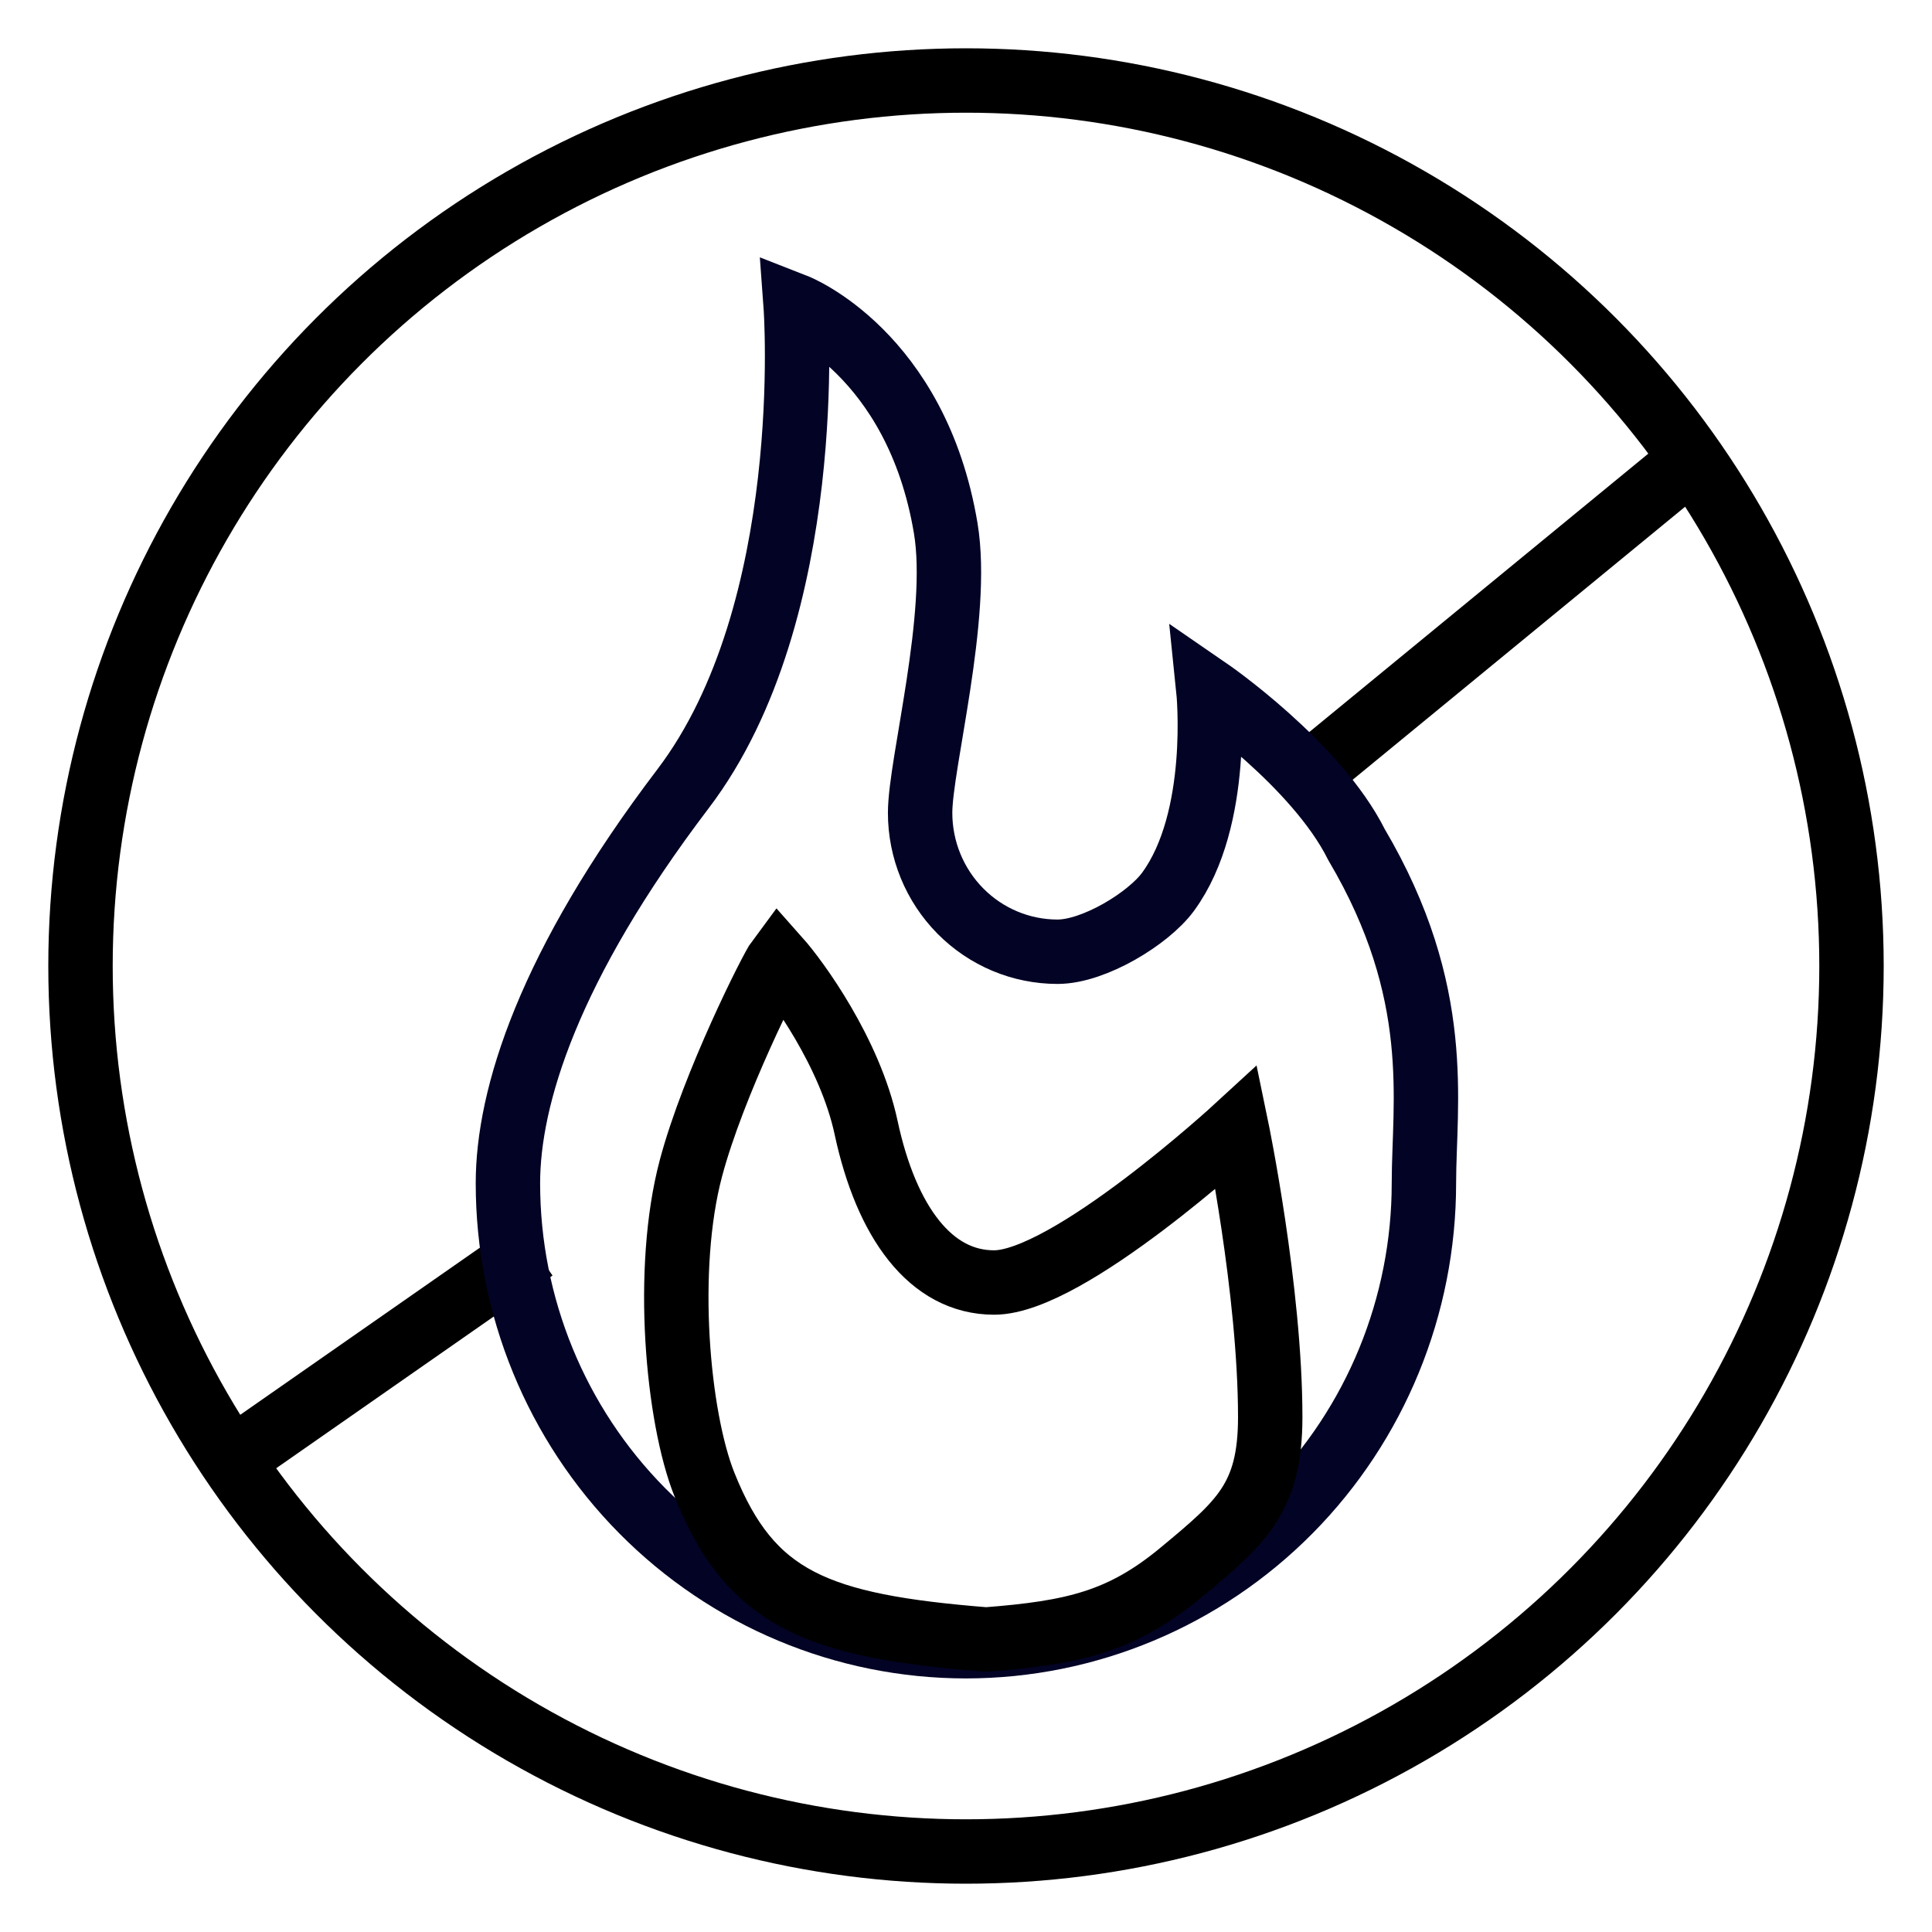
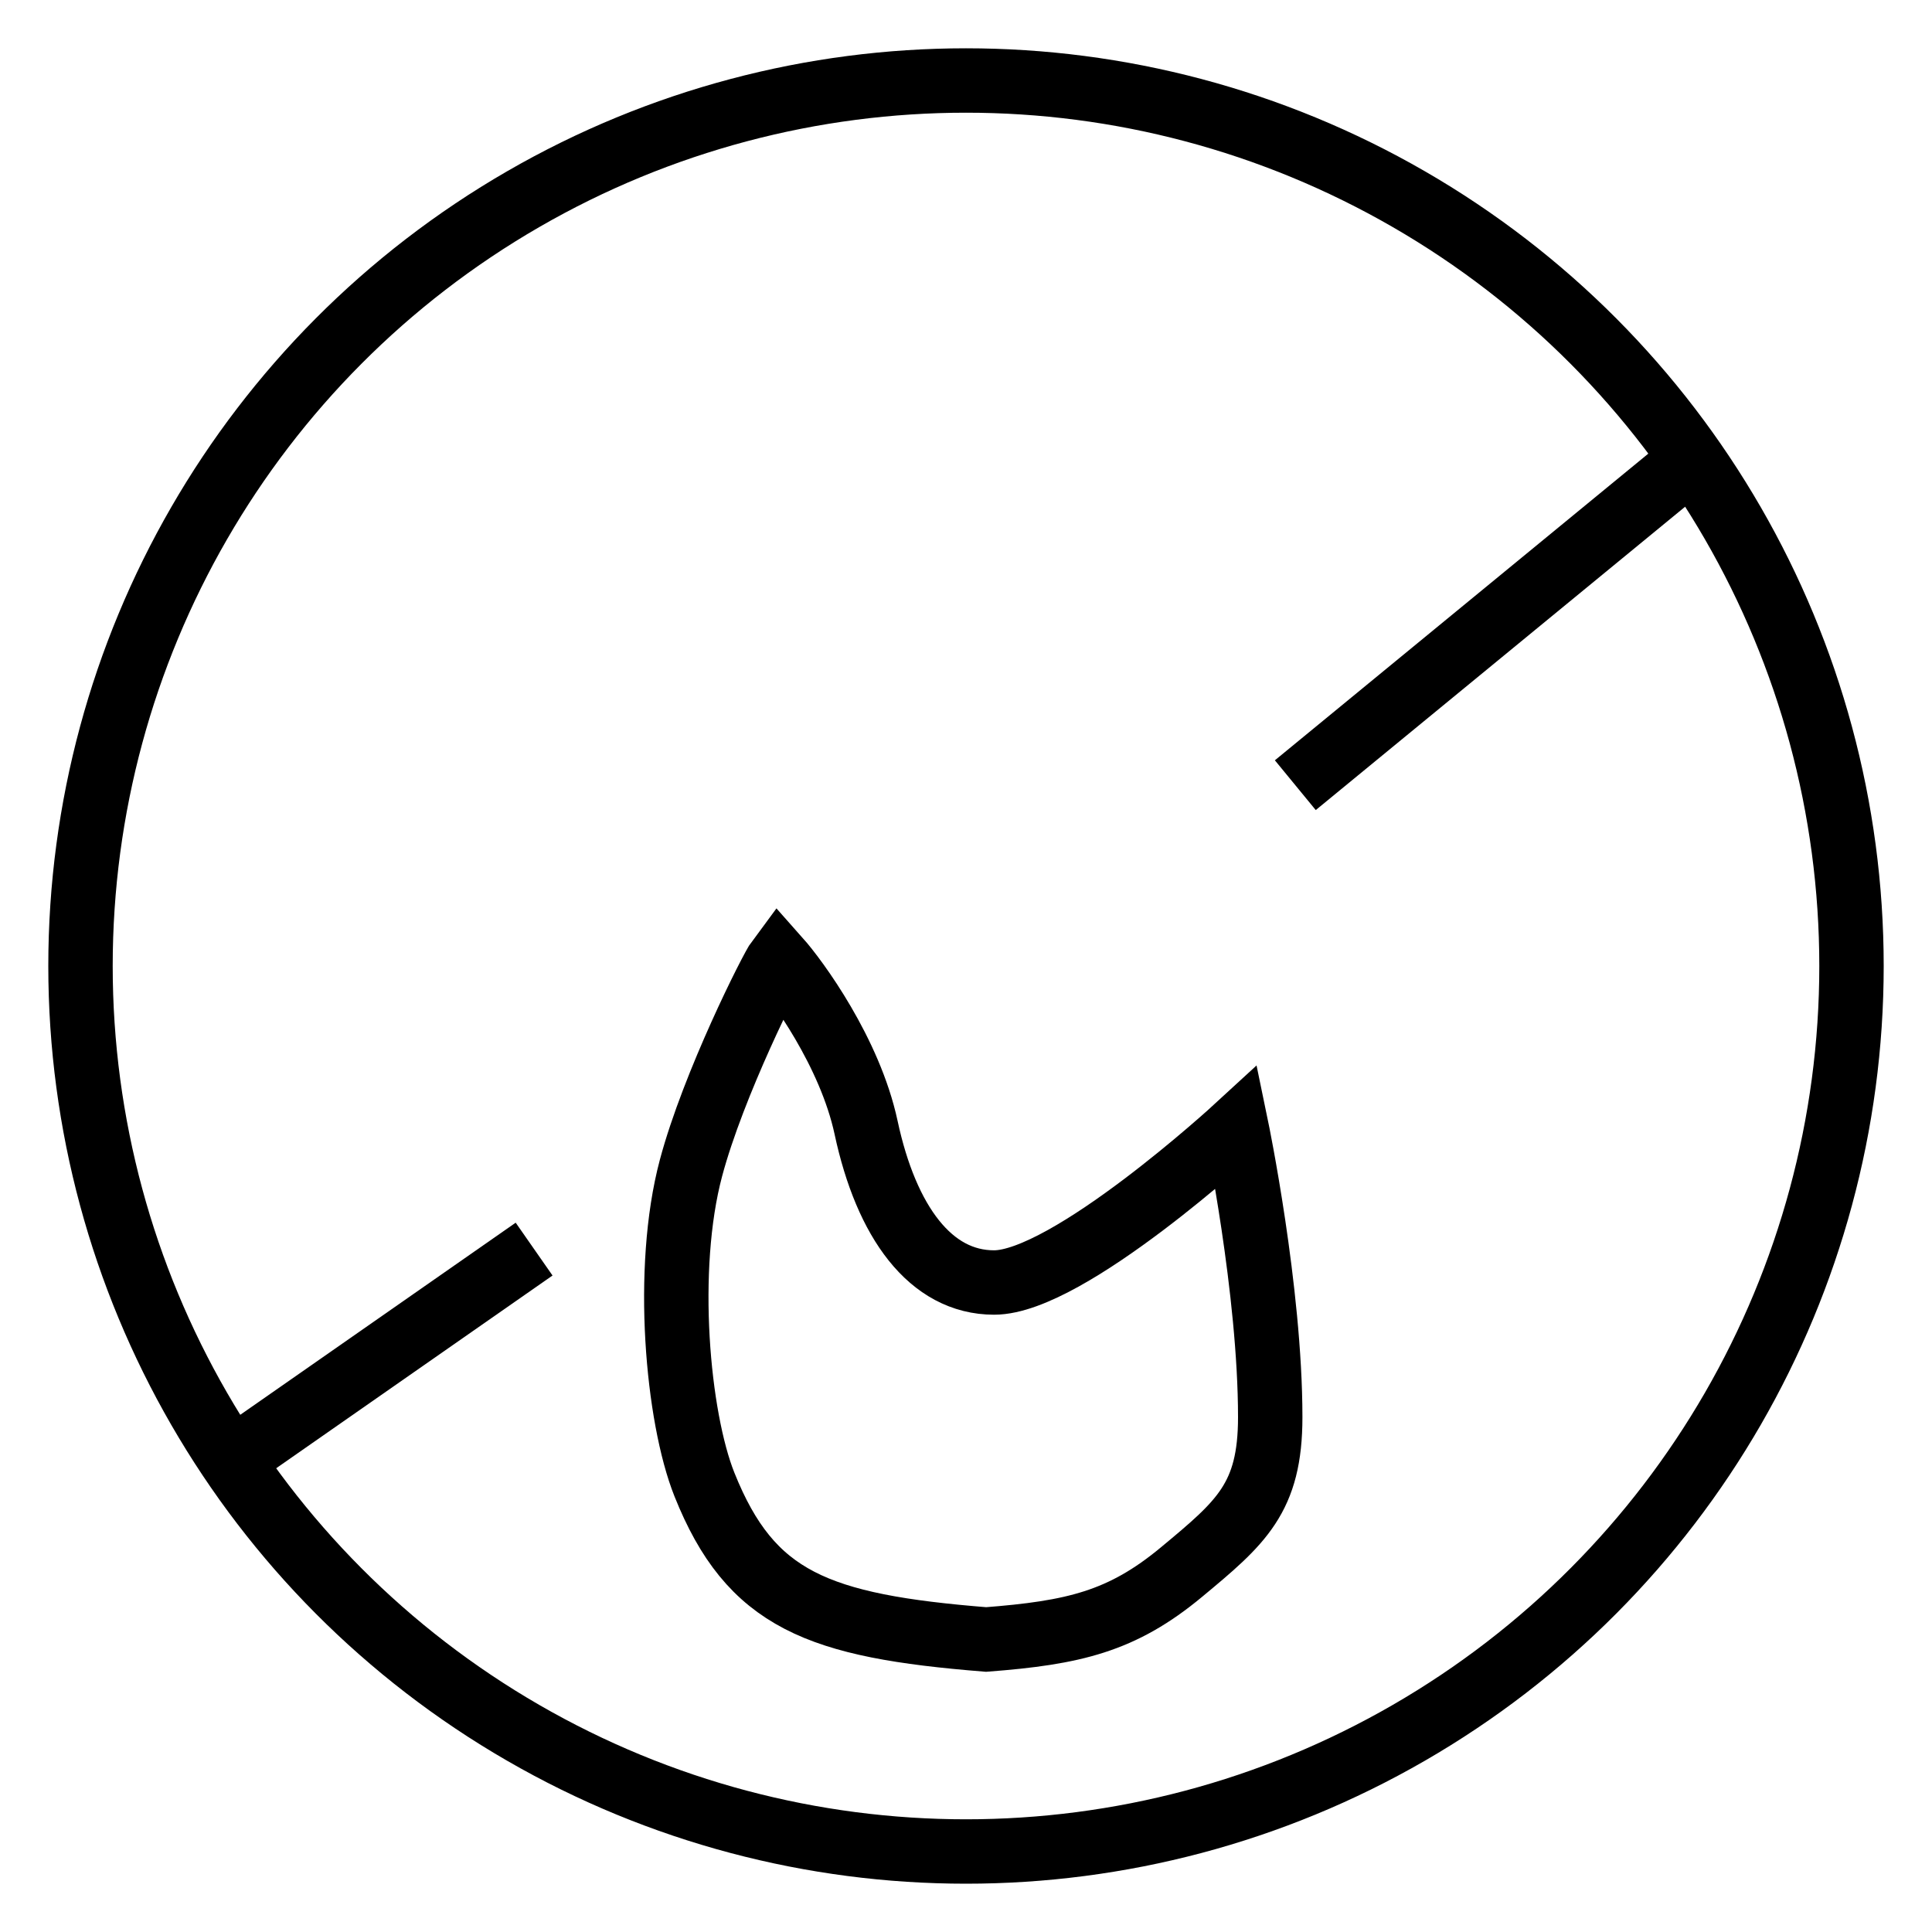
<svg xmlns="http://www.w3.org/2000/svg" fill="none" viewBox="0 0 120 120" height="120" width="120">
  <circle stroke-width="4" stroke="black" r="55" cy="60" cx="60" />
  <path stroke-linecap="square" stroke-width="4" stroke="black" d="M14.792 90.405L31.534 78.728M104.797 28.778L82 47.5" />
-   <path stroke-width="4" stroke="#030325" d="M75.055 42.846C75.055 42.846 81.749 47.447 84.259 52.467C89.697 61.671 88.442 68.512 88.442 73.493C88.442 81.12 85.445 88.434 80.11 93.827C74.775 99.22 67.54 102.25 59.995 102.25C52.45 102.25 45.215 99.22 39.88 93.827C34.545 88.434 31.548 81.12 31.548 73.493C31.548 68.144 34.058 59.998 42.425 48.992C50.814 37.956 49.422 19 49.422 19C49.422 19 56.92 21.928 58.74 32.805C59.65 38.244 57.15 47.447 57.15 50.487C57.15 52.775 58.05 54.969 59.65 56.587C61.25 58.205 63.421 59.114 65.685 59.114C67.948 59.114 71.327 57.053 72.545 55.396C75.882 50.858 75.055 42.846 75.055 42.846Z" />
  <path stroke-width="4" stroke="black" d="M43.755 92.21C46.625 99.384 50.791 100.995 61.25 101.832C66.688 101.413 69.686 100.718 73.382 97.648C77.093 94.566 78.896 93.046 78.896 88.026C78.896 80.133 76.804 70.038 76.804 70.038C76.804 70.038 66.346 79.659 61.744 79.659C57.797 79.659 55.05 75.894 53.795 70.038C52.791 65.352 49.472 60.834 48.357 59.579C47.938 60.137 44.311 67.323 42.918 72.548C41.245 78.823 42.082 88.026 43.755 92.21Z" />
</svg>